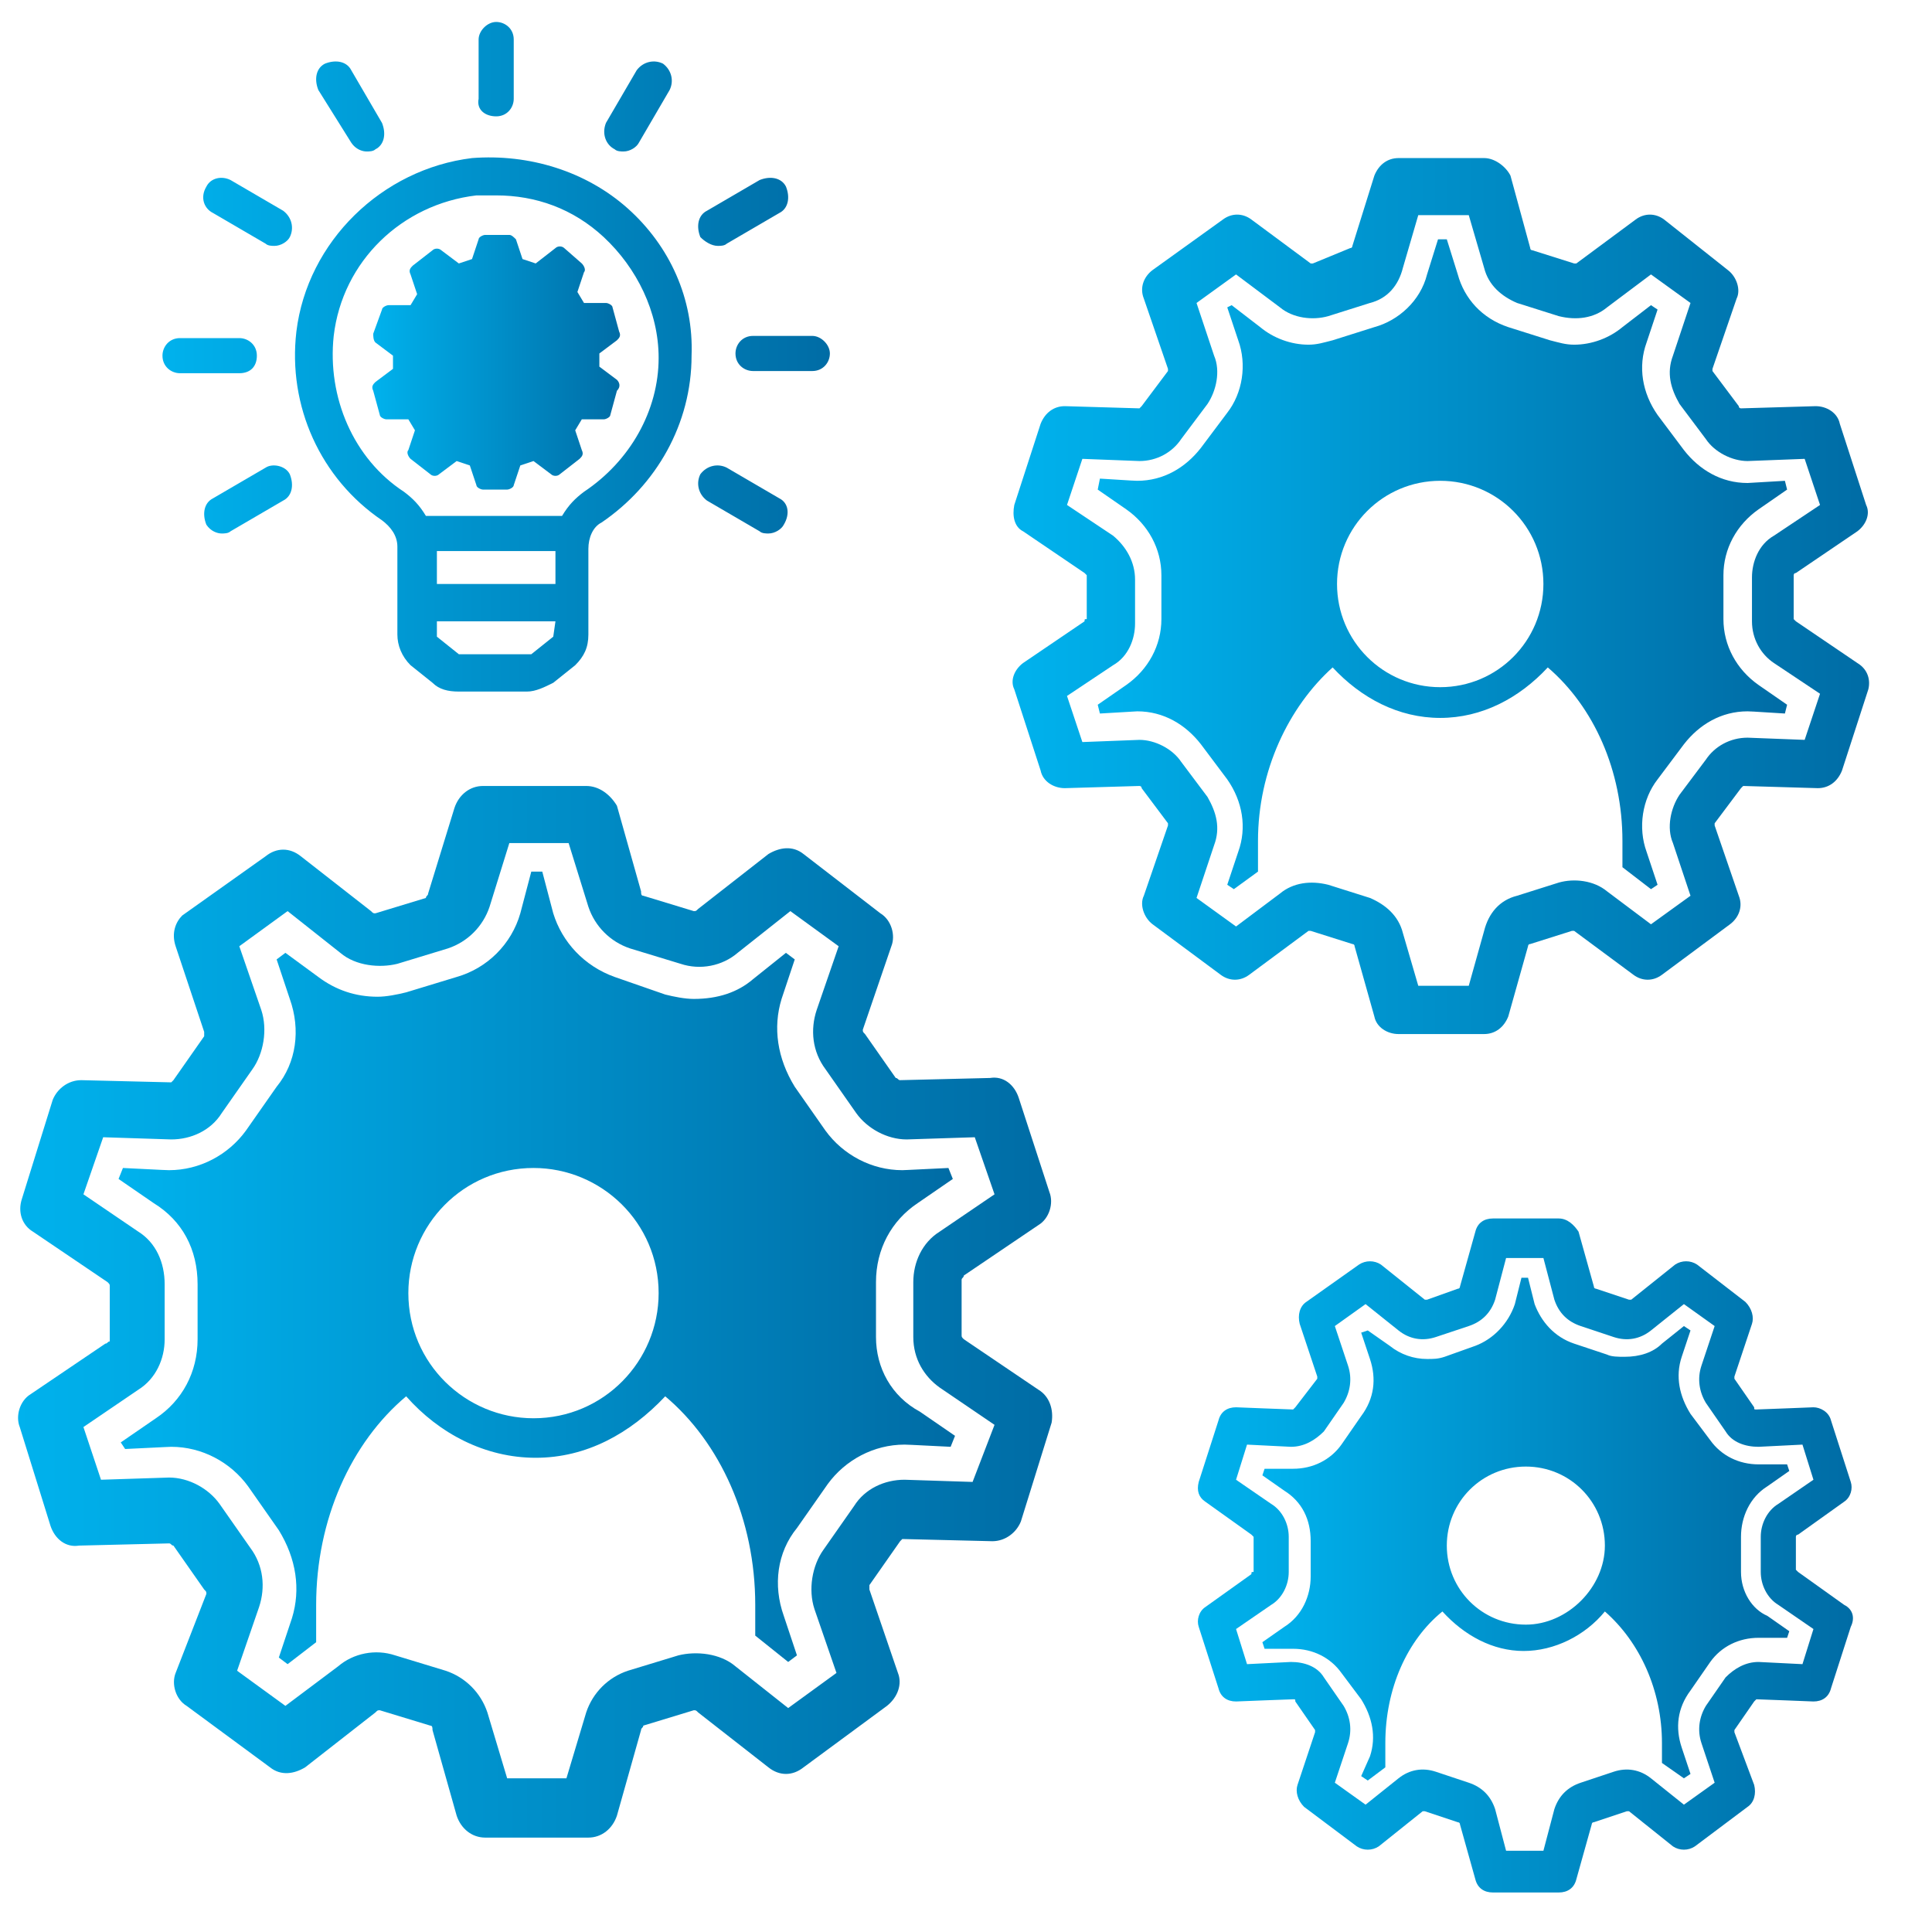
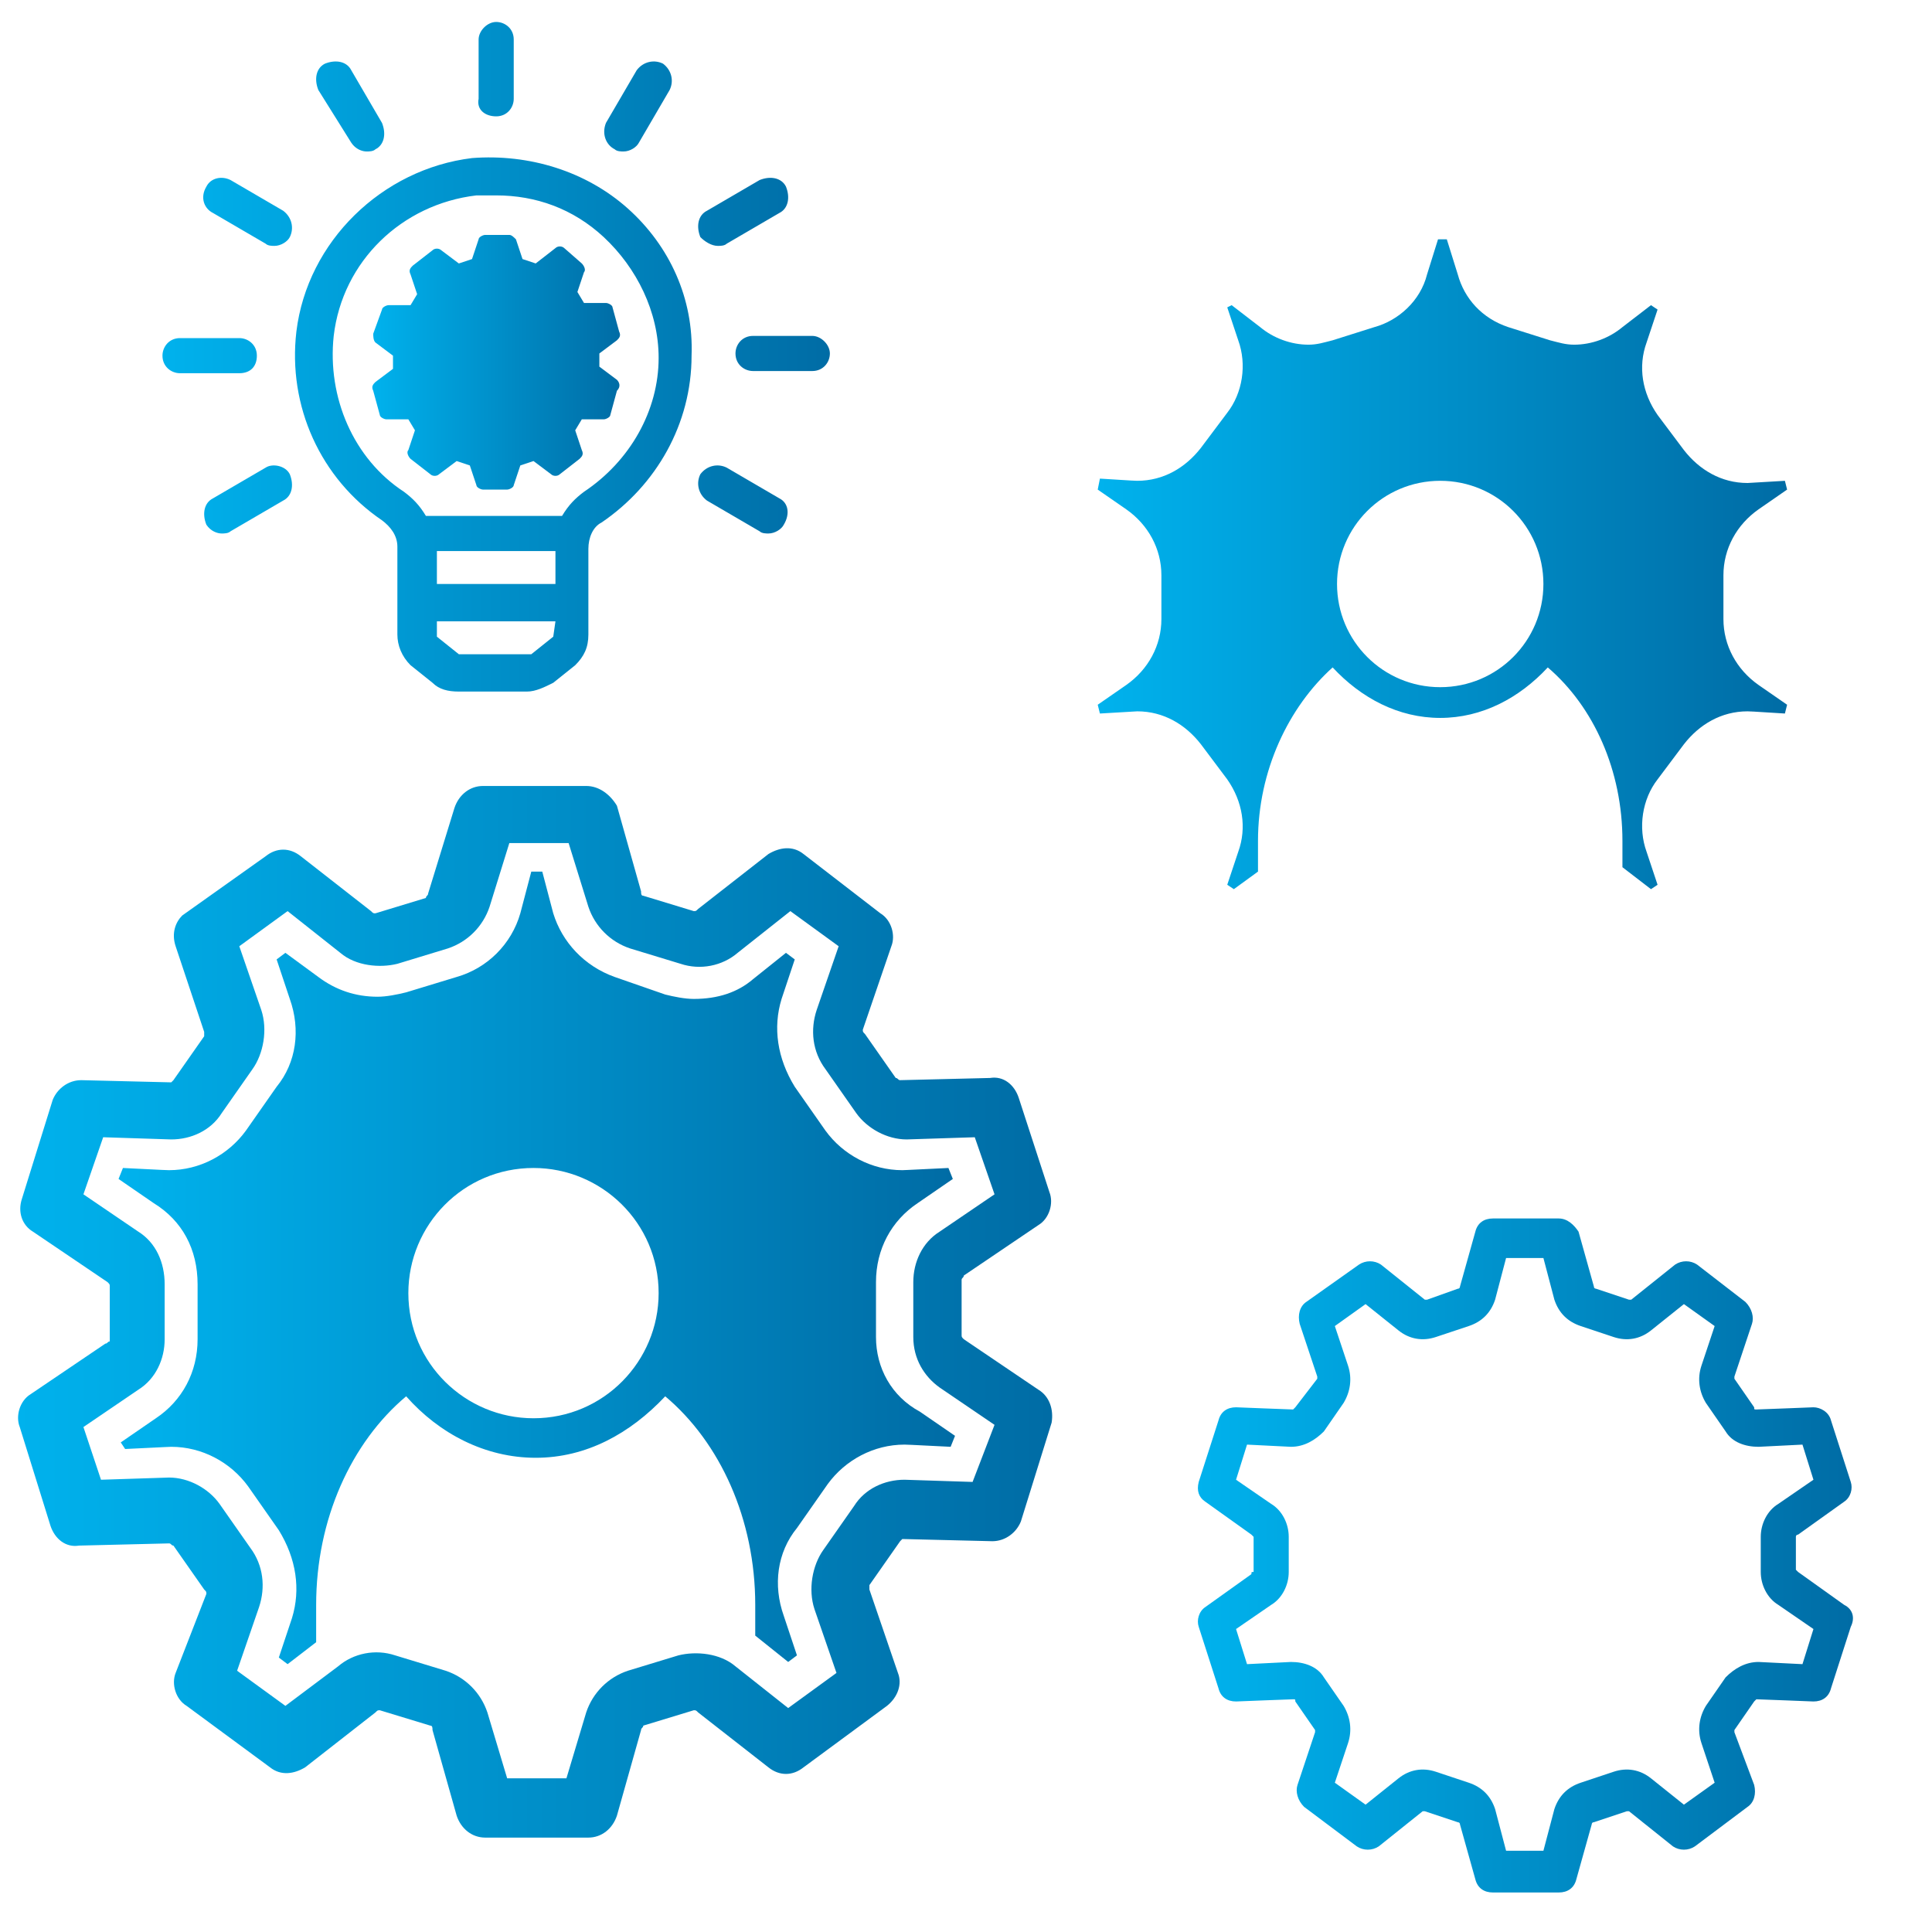
<svg xmlns="http://www.w3.org/2000/svg" version="1.1" id="Layer_1" x="0px" y="0px" viewBox="0 0 88 88" style="enable-background:new 0 0 88 88;" xml:space="preserve">
  <style type="text/css"> .st0{fill:url(#SVGID_1_);} .st1{fill:url(#SVGID_00000062885661847948000450000012569988601625143738_);} .st2{fill:url(#SVGID_00000142867758972063173860000013084917230431171240_);} .st3{fill:url(#SVGID_00000038411789525422017140000015654314652385653674_);} .st4{fill:url(#SVGID_00000139254482311074987430000003813683622532797841_);} .st5{fill:url(#SVGID_00000054247804204020927560000008420544688901893522_);} .st6{fill:url(#SVGID_00000036248063072626774500000017046993483042426548_);} .st7{fill:url(#SVGID_00000072243131887548131140000008121850940743124146_);} </style>
  <path d="M176.5,58.8c6,0,10.9-4.9,10.9-10.9S182.5,37,176.5,37c-6,0-10.9,4.9-10.9,10.9S170.5,58.8,176.5,58.8z" />
  <path d="M133,77.5c6,0,10.9-4.9,10.9-10.9S139,55.7,133,55.7c-6,0-10.9,4.9-10.9,10.9C122.1,72.6,127,77.5,133,77.5z" />
  <path d="M138.4,88.4c0-4.1,1.2-8,3.2-11.3c-2.4,1.9-5.4,3.1-8.6,3.1c-4,0-7.7-1.8-10.2-4.6c-3.8,3-6.2,7.6-6.2,12.8v5.4 c0,1.5,1.2,2.7,2.7,2.7h19.8c-0.5-0.8-0.8-1.7-0.8-2.7L138.4,88.4z" />
-   <path d="M186.6,56.9c-2.5,2.8-6.1,4.6-10.2,4.6c-3.3,0-6.3-1.2-8.6-3.1c2,3.3,3.2,7.1,3.2,11.3v5.4c0,1-0.3,1.9-0.8,2.7h19.8 c1.5,0,2.7-1.2,2.7-2.7v-5.4C192.8,64.5,190.4,59.9,186.6,56.9L186.6,56.9z" />
  <image style="overflow:visible;" width="450" height="400" transform="matrix(0.101 0 0 0.101 92.601 0.26)"> </image>
  <image style="overflow:visible;" width="184" height="205" transform="matrix(0.217 0 0 0.217 -41.583 -15.542)"> </image>
  <linearGradient id="SVGID_1_" gradientUnits="userSpaceOnUse" x1="54.532" y1="70.838" x2="84.388" y2="70.838">
    <stop offset="0" style="stop-color:#00B2ED" />
    <stop offset="1" style="stop-color:#006CA5" />
  </linearGradient>
  <path class="st0" d="M84,73.1l-2.1-1.5c0,0-0.1-0.1-0.1-0.1V70c0,0,0-0.1,0.1-0.1l2.1-1.5c0.3-0.2,0.4-0.6,0.3-0.9l-0.9-2.8 c-0.1-0.4-0.5-0.6-0.8-0.6c0,0-2.5,0.1-2.6,0.1s-0.1,0-0.1-0.1L79,62.8c0,0,0-0.1,0-0.1l0.8-2.4c0.1-0.3,0-0.7-0.3-1l-2.2-1.7 c-0.3-0.2-0.7-0.2-1,0l-2,1.6c0,0-0.1,0-0.1,0l-1.5-0.5c0,0-0.1,0-0.1-0.1l-0.7-2.5c-0.2-0.3-0.5-0.6-0.9-0.6h-3 c-0.4,0-0.7,0.2-0.8,0.6l-0.7,2.5c0,0,0,0.1-0.1,0.1L65,59.2c0,0-0.1,0-0.1,0l-2-1.6c-0.3-0.2-0.7-0.2-1,0l-2.4,1.7 c-0.3,0.2-0.4,0.6-0.3,1l0.8,2.4v0.1L59,64.1c0,0-0.1,0.1-0.1,0.1c-0.1,0-2.6-0.1-2.6-0.1c-0.4,0-0.7,0.2-0.8,0.6l-0.9,2.8 c-0.1,0.4,0,0.7,0.3,0.9l2.1,1.5c0,0,0.1,0.1,0.1,0.1v1.6c-0.1,0-0.1,0-0.1,0.1l-2.1,1.5c-0.3,0.2-0.4,0.6-0.3,0.9l0.9,2.8 c0.1,0.4,0.4,0.6,0.8,0.6c0,0,2.5-0.1,2.6-0.1s0.1,0,0.1,0.1l0.9,1.3c0,0,0,0.1,0,0.1l-0.8,2.4c-0.1,0.3,0,0.7,0.3,1l2.4,1.8 c0.3,0.2,0.7,0.2,1,0l2-1.6c0,0,0.1,0,0.1,0l1.5,0.5c0,0,0.1,0,0.1,0.1l0.7,2.5c0.1,0.4,0.4,0.6,0.8,0.6h3c0.4,0,0.7-0.2,0.8-0.6 l0.7-2.5c0,0,0-0.1,0.1-0.1l1.5-0.5c0,0,0.1,0,0.1,0l2,1.6c0.3,0.2,0.7,0.2,1,0l2.4-1.8c0.3-0.2,0.4-0.6,0.3-1L79,78.9v-0.1l0.9-1.3 l0.1-0.1c0.1,0,2.6,0.1,2.6,0.1c0.4,0,0.7-0.2,0.8-0.6l0.9-2.8C84.5,73.7,84.4,73.3,84,73.1z M82.1,75.8c-2-0.1-2-0.1-2-0.1 c-0.6,0-1.1,0.3-1.5,0.7l-0.9,1.3c-0.3,0.5-0.4,1.1-0.2,1.7l0.6,1.8l-1.4,1l-1.5-1.2c-0.5-0.4-1.1-0.5-1.7-0.3l-1.5,0.5 c-0.6,0.2-1,0.6-1.2,1.2l-0.5,1.9h-1.7l-0.5-1.9c-0.2-0.6-0.6-1-1.2-1.2l-1.5-0.5c-0.6-0.2-1.2-0.1-1.7,0.3l-1.5,1.2l-1.4-1l0.6-1.8 c0.2-0.6,0.1-1.2-0.2-1.7l-0.9-1.3c-0.3-0.5-0.9-0.7-1.5-0.7c0,0,0,0-2,0.1l-0.5-1.6l1.6-1.1c0.5-0.3,0.8-0.9,0.8-1.5v-1.6 c0-0.6-0.3-1.2-0.8-1.5l-1.6-1.1l0.5-1.6c2,0.1,2,0.1,2,0.1c0.6,0,1.1-0.3,1.5-0.7l0.9-1.3c0.3-0.5,0.4-1.1,0.2-1.7l-0.6-1.8l1.4-1 l1.5,1.2c0.5,0.4,1.1,0.5,1.7,0.3l1.5-0.5c0.6-0.2,1-0.6,1.2-1.2l0.5-1.9h1.7l0.5,1.9c0.2,0.6,0.6,1,1.2,1.2l1.5,0.5 c0.6,0.2,1.2,0.1,1.7-0.3l1.5-1.2l1.4,1l-0.6,1.8c-0.2,0.6-0.1,1.2,0.2,1.7l0.9,1.3c0.3,0.5,0.9,0.7,1.5,0.7c0,0,0,0,2-0.1l0.5,1.6 l-1.6,1.1c-0.5,0.3-0.8,0.9-0.8,1.5v1.6c0,0.6,0.3,1.2,0.8,1.5l1.6,1.1L82.1,75.8z" />
  <linearGradient id="SVGID_00000054238674784695115000000008910505525052759940_" gradientUnits="userSpaceOnUse" x1="57.51" y1="69.669" x2="81.542" y2="69.669">
    <stop offset="0" style="stop-color:#00B2ED" />
    <stop offset="1" style="stop-color:#006CA5" />
  </linearGradient>
-   <path style="fill:url(#SVGID_00000054238674784695115000000008910505525052759940_);" d="M79.3,71.6V70c0-0.9,0.4-1.8,1.2-2.3l1-0.7 l-0.1-0.3c-1.3,0-1.3,0-1.3,0c-0.9,0-1.7-0.4-2.2-1.1L77,64.4c-0.5-0.8-0.7-1.7-0.4-2.6l0.4-1.2l-0.3-0.2l-1,0.8 c-0.4,0.4-1,0.6-1.7,0.6c-0.3,0-0.6,0-0.8-0.1l-1.5-0.5c-0.9-0.3-1.5-1-1.8-1.8l-0.3-1.2h-0.3L69,59.4c-0.3,0.9-1,1.6-1.8,1.9 l-1.4,0.5c-0.3,0.1-0.5,0.1-0.8,0.1c-0.6,0-1.2-0.2-1.7-0.6l-1-0.7L62,60.7l0.4,1.2c0.3,0.9,0.2,1.8-0.4,2.6l-0.9,1.3 c-0.5,0.7-1.3,1.1-2.2,1.1c0,0,0,0-1.3,0l-0.1,0.3l1,0.7c0.8,0.5,1.2,1.3,1.2,2.3v1.6c0,0.9-0.4,1.8-1.2,2.3l-1,0.7l0.1,0.3 c1.3,0,1.3,0,1.3,0c0.9,0,1.7,0.4,2.2,1.1l0.9,1.2c0.5,0.8,0.7,1.7,0.4,2.6L62,80.9l0.3,0.2l0.8-0.6l0-1.1c0-2.5,1-4.7,2.6-6 c1,1.1,2.3,1.8,3.7,1.8s2.8-0.7,3.7-1.8c1.6,1.4,2.6,3.6,2.6,6l0,0.9c0,0,0,0,0,0l1,0.7l0.3-0.2l-0.4-1.2c-0.3-0.9-0.2-1.8,0.4-2.6 l0.9-1.3c0.5-0.7,1.3-1.1,2.2-1.1c0,0,0,0,1.3,0l0.1-0.3l-1-0.7C79.8,73.3,79.3,72.5,79.3,71.6z M69.5,74c-2,0-3.6-1.6-3.6-3.6 c0-2,1.6-3.6,3.6-3.6c2,0,3.6,1.6,3.6,3.6C73.1,72.3,71.4,74,69.5,74z" />
  <linearGradient id="SVGID_00000173874950168399808770000010723002800556307623_" gradientUnits="userSpaceOnUse" x1="0.826" y1="59.682" x2="47.853" y2="59.682">
    <stop offset="0" style="stop-color:#00B2ED" />
    <stop offset="1" style="stop-color:#006CA5" />
  </linearGradient>
  <path style="fill:url(#SVGID_00000173874950168399808770000010723002800556307623_);" d="M47.3,63.3L43.9,61 c-0.1-0.1-0.1-0.1-0.1-0.2v-2.5c0-0.1,0.1-0.1,0.1-0.2l3.4-2.3c0.5-0.3,0.7-1,0.5-1.5L46.4,50c-0.2-0.6-0.7-1-1.3-0.9 c0,0-4,0.1-4.1,0.1c-0.1,0-0.1-0.1-0.2-0.1l-1.4-2c-0.1-0.1-0.1-0.1-0.1-0.2l1.3-3.8c0.2-0.5,0-1.2-0.5-1.5l-3.5-2.7 c-0.5-0.4-1.1-0.3-1.6,0l-3.2,2.5c-0.1,0.1-0.1,0.1-0.2,0.1l-2.3-0.7c-0.1,0-0.1-0.1-0.1-0.2l-1.1-3.9c-0.3-0.5-0.8-0.9-1.4-0.9 h-4.7c-0.6,0-1.1,0.4-1.3,1l-1.2,3.9c0,0.1-0.1,0.1-0.1,0.2l-2.3,0.7c-0.1,0-0.1,0-0.2-0.1l-3.2-2.5c-0.5-0.4-1.1-0.4-1.6,0 l-3.8,2.7C8,42,7.8,42.5,8,43.1L9.3,47v0.2l-1.4,2c-0.1,0.1-0.1,0.1-0.1,0.1c-0.1,0-4.1-0.1-4.1-0.1c-0.6,0-1.1,0.4-1.3,0.9 l-1.4,4.5c-0.2,0.6,0,1.2,0.5,1.5l3.4,2.3c0.1,0.1,0.1,0.1,0.1,0.2v2.5c-0.1,0-0.1,0.1-0.2,0.1l-3.4,2.3c-0.5,0.3-0.7,1-0.5,1.5 l1.4,4.5c0.2,0.6,0.7,1,1.3,0.9c0,0,4-0.1,4.1-0.1s0.1,0.1,0.2,0.1l1.4,2c0.1,0.1,0.1,0.1,0.1,0.2L8,76.2c-0.2,0.5,0,1.2,0.5,1.5 l3.8,2.8c0.5,0.4,1.1,0.3,1.6,0l3.2-2.5c0.1-0.1,0.1-0.1,0.2-0.1l2.3,0.7c0.1,0,0.1,0.1,0.1,0.2l1.1,3.9c0.2,0.6,0.7,1,1.3,1h4.7 c0.6,0,1.1-0.4,1.3-1l1.1-3.9c0-0.1,0.1-0.1,0.1-0.2l2.3-0.7c0.1,0,0.1,0,0.2,0.1l3.2,2.5c0.5,0.4,1.1,0.4,1.6,0l3.8-2.8 c0.5-0.4,0.7-1,0.5-1.5l-1.3-3.8v-0.2l1.4-2l0.1-0.1c0.1,0,4.1,0.1,4.1,0.1c0.6,0,1.1-0.4,1.3-0.9l1.4-4.5 C48,64.2,47.8,63.6,47.3,63.3z M44.3,67.5c-3.1-0.1-3.1-0.1-3.1-0.1c-0.9,0-1.8,0.4-2.3,1.2l-1.4,2c-0.5,0.7-0.7,1.8-0.4,2.7l1,2.9 l-2.2,1.6l-2.4-1.9c-0.7-0.6-1.8-0.7-2.6-0.5l-2.3,0.7c-0.9,0.3-1.6,1-1.9,1.9l-0.9,3h-2.7L22.2,78c-0.3-0.9-1-1.6-1.9-1.9l-2.3-0.7 c-0.9-0.3-1.9-0.1-2.6,0.5L13,77.7l-2.2-1.6l1-2.9c0.3-0.9,0.2-1.9-0.4-2.7l-1.4-2c-0.5-0.7-1.4-1.2-2.3-1.2c0,0-0.1,0-3.1,0.1 L3.8,65l2.5-1.7c0.8-0.5,1.2-1.4,1.2-2.3v-2.5c0-1-0.4-1.9-1.2-2.4l-2.5-1.7l0.9-2.6c3.1,0.1,3.1,0.1,3.1,0.1c0.9,0,1.8-0.4,2.3-1.2 l1.4-2c0.5-0.7,0.7-1.8,0.4-2.7l-1-2.9l2.2-1.6l2.4,1.9c0.7,0.6,1.8,0.7,2.6,0.5l2.3-0.7c0.9-0.3,1.6-1,1.9-1.9l0.9-2.9h2.7l0.9,2.9 c0.3,0.9,1,1.6,1.9,1.9l2.3,0.7c0.9,0.3,1.9,0.1,2.6-0.5l2.4-1.9l2.2,1.6l-1,2.9c-0.3,0.9-0.2,1.9,0.4,2.7l1.4,2 c0.5,0.7,1.4,1.2,2.3,1.2c0,0,0.1,0,3.1-0.1l0.9,2.6l-2.5,1.7c-0.8,0.5-1.2,1.4-1.2,2.3v2.5c0,1,0.5,1.8,1.2,2.3l2.5,1.7L44.3,67.5z " />
  <linearGradient id="SVGID_00000021087273304730330500000015642692531343843215_" gradientUnits="userSpaceOnUse" x1="5.516" y1="57.84" x2="43.37" y2="57.84">
    <stop offset="0" style="stop-color:#00B2ED" />
    <stop offset="1" style="stop-color:#006CA5" />
  </linearGradient>
  <path style="fill:url(#SVGID_00000021087273304730330500000015642692531343843215_);" d="M39.9,60.9v-2.5c0-1.5,0.7-2.8,1.9-3.6 l1.6-1.1l-0.2-0.5c-2,0.1-2.1,0.1-2.1,0.1c-1.4,0-2.7-0.7-3.5-1.8l-1.4-2c-0.8-1.3-1-2.7-0.6-4l0.6-1.8l-0.4-0.3l-1.5,1.2 c-0.7,0.6-1.6,0.9-2.7,0.9c-0.4,0-0.9-0.1-1.3-0.2l-2.3-0.8c-1.4-0.5-2.4-1.6-2.8-2.9l-0.5-1.9h-0.5l-0.5,1.9 c-0.4,1.4-1.5,2.5-2.9,2.9l-2.3,0.7c-0.4,0.1-0.9,0.2-1.3,0.2c-1,0-1.9-0.3-2.7-0.9L13,43.4l-0.4,0.3l0.6,1.8c0.5,1.4,0.3,2.9-0.6,4 l-1.4,2c-0.8,1.1-2.1,1.8-3.5,1.8c-0.1,0-0.1,0-2.1-0.1l-0.2,0.5l1.6,1.1C8.3,55.6,9,56.9,9,58.5v2.5c0,1.5-0.7,2.8-1.9,3.6 l-1.6,1.1L5.7,66c2-0.1,2.1-0.1,2.1-0.1c1.4,0,2.7,0.7,3.5,1.8l1.4,2c0.8,1.3,1,2.7,0.6,4l-0.6,1.8l0.4,0.3l1.3-1l0-1.7 c0-3.9,1.6-7.4,4.1-9.5c1.5,1.7,3.6,2.8,5.9,2.8s4.3-1.1,5.9-2.8c2.5,2.1,4.1,5.6,4.1,9.5l0,1.4c0,0,0,0,0,0l1.5,1.2l0.4-0.3 l-0.6-1.8c-0.5-1.4-0.3-2.9,0.6-4l1.4-2c0.8-1.1,2.1-1.8,3.5-1.8c0.1,0,0.1,0,2.1,0.1l0.2-0.5l-1.6-1.1 C40.6,63.6,39.9,62.3,39.9,60.9z M24.3,64.6c-3.1,0-5.7-2.5-5.7-5.7c0-3.1,2.5-5.7,5.7-5.7c3.1,0,5.7,2.5,5.7,5.7 C30,62,27.5,64.6,24.3,64.6z" />
  <linearGradient id="SVGID_00000099643007347875690570000006141227059702949803_" gradientUnits="userSpaceOnUse" x1="16.951" y1="16.461" x2="28.249" y2="16.461">
    <stop offset="0" style="stop-color:#00B2ED" />
    <stop offset="1" style="stop-color:#006CA5" />
  </linearGradient>
  <path style="fill:url(#SVGID_00000099643007347875690570000006141227059702949803_);" d="M28.1,17.3l-0.8-0.6c0,0,0,0,0,0v-0.6 c0,0,0,0,0,0l0.8-0.6c0.1-0.1,0.2-0.2,0.1-0.4l-0.3-1.1c0-0.1-0.2-0.2-0.3-0.2c0,0-1,0-1,0c0,0,0,0,0,0l-0.3-0.5c0,0,0,0,0,0 l0.3-0.9c0.1-0.1,0-0.3-0.1-0.4l-0.8-0.7c-0.1-0.1-0.3-0.1-0.4,0L24.4,12c0,0,0,0,0,0l-0.6-0.2c0,0,0,0,0,0l-0.3-0.9 c-0.1-0.1-0.2-0.2-0.3-0.2h-1.1c-0.1,0-0.3,0.1-0.3,0.2l-0.3,0.9c0,0,0,0,0,0l-0.6,0.2c0,0,0,0,0,0l-0.8-0.6c-0.1-0.1-0.3-0.1-0.4,0 l-0.9,0.7c-0.1,0.1-0.2,0.2-0.1,0.4l0.3,0.9v0l-0.3,0.5c0,0,0,0,0,0c0,0-1,0-1,0c-0.1,0-0.3,0.1-0.3,0.2L17,15.2 c0,0.1,0,0.3,0.1,0.4l0.8,0.6c0,0,0,0,0,0v0.6c0,0,0,0,0,0l-0.8,0.6c-0.1,0.1-0.2,0.2-0.1,0.4l0.3,1.1c0,0.1,0.2,0.2,0.3,0.2 c0,0,1,0,1,0s0,0,0,0l0.3,0.5c0,0,0,0,0,0l-0.3,0.9c-0.1,0.1,0,0.3,0.1,0.4l0.9,0.7c0.1,0.1,0.3,0.1,0.4,0l0.8-0.6c0,0,0,0,0,0 l0.6,0.2c0,0,0,0,0,0l0.3,0.9c0,0.1,0.2,0.2,0.3,0.2h1.1c0.1,0,0.3-0.1,0.3-0.2l0.3-0.9c0,0,0,0,0,0l0.6-0.2c0,0,0,0,0,0l0.8,0.6 c0.1,0.1,0.3,0.1,0.4,0l0.9-0.7c0.1-0.1,0.2-0.2,0.1-0.4l-0.3-0.9v0l0.3-0.5l0,0c0,0,1,0,1,0c0.1,0,0.3-0.1,0.3-0.2l0.3-1.1 C28.3,17.6,28.2,17.4,28.1,17.3z" />
  <g>
    <linearGradient id="SVGID_00000170957955116992797600000012830982428518613144_" gradientUnits="userSpaceOnUse" x1="46.152" y1="27.221" x2="85.132" y2="27.221">
      <stop offset="0" style="stop-color:#00B2ED" />
      <stop offset="1" style="stop-color:#006CA5" />
    </linearGradient>
-     <path style="fill:url(#SVGID_00000170957955116992797600000012830982428518613144_);" d="M84.6,30.2l-2.8-1.9c0,0-0.1-0.1-0.1-0.1 v-2c0,0,0-0.1,0.1-0.1l2.8-1.9c0.4-0.3,0.6-0.8,0.4-1.2l-1.2-3.7c-0.1-0.5-0.6-0.8-1.1-0.8c0,0-3.3,0.1-3.4,0.1c0,0-0.1,0-0.1-0.1 l-1.2-1.6c0,0,0-0.1,0-0.1l1.1-3.2c0.2-0.4,0-1-0.4-1.3l-2.9-2.3c-0.4-0.3-0.9-0.3-1.3,0l-2.7,2c0,0-0.1,0-0.1,0l-1.9-0.6 c0,0-0.1,0-0.1-0.1L68.8,8c-0.2-0.4-0.7-0.8-1.2-0.8h-3.9c-0.5,0-0.9,0.3-1.1,0.8l-1,3.2c0,0,0,0.1-0.1,0.1L59.8,12 c0,0-0.1,0-0.1,0L57,10c-0.4-0.3-0.9-0.3-1.3,0l-3.2,2.3c-0.4,0.3-0.6,0.8-0.4,1.3l1.1,3.2v0.1L52,18.5c0,0-0.1,0.1-0.1,0.1 c-0.1,0-3.4-0.1-3.4-0.1c-0.5,0-0.9,0.3-1.1,0.8l-1.2,3.7c-0.1,0.5,0,1,0.4,1.2l2.8,1.9c0,0,0.1,0.1,0.1,0.1v2 c-0.1,0-0.1,0-0.1,0.1l-2.8,1.9c-0.4,0.3-0.6,0.8-0.4,1.2l1.2,3.7c0.1,0.5,0.6,0.8,1.1,0.8c0,0,3.3-0.1,3.4-0.1c0,0,0.1,0,0.1,0.1 l1.2,1.6c0,0,0,0.1,0,0.1l-1.1,3.2c-0.2,0.4,0,1,0.4,1.3l3.1,2.3c0.4,0.3,0.9,0.3,1.3,0l2.7-2c0,0,0.1,0,0.1,0l1.9,0.6 c0,0,0.1,0,0.1,0.1l0.9,3.2c0.1,0.5,0.6,0.8,1.1,0.8h3.9c0.5,0,0.9-0.3,1.1-0.8l0.9-3.2c0,0,0-0.1,0.1-0.1l1.9-0.6c0,0,0.1,0,0.1,0 l2.7,2c0.4,0.3,0.9,0.3,1.3,0l3.1-2.3c0.4-0.3,0.6-0.8,0.4-1.3l-1.1-3.2v-0.1l1.2-1.6l0.1-0.1c0.1,0,3.4,0.1,3.4,0.1 c0.5,0,0.9-0.3,1.1-0.8l1.2-3.7C85.2,31,85.1,30.5,84.6,30.2z M82.2,33.7c-2.6-0.1-2.6-0.1-2.6-0.1c-0.8,0-1.5,0.4-1.9,1l-1.2,1.6 c-0.4,0.6-0.6,1.5-0.3,2.2l0.8,2.4l-1.8,1.3l-2-1.5c-0.6-0.5-1.5-0.6-2.2-0.4l-1.9,0.6c-0.8,0.2-1.3,0.8-1.5,1.6l-0.7,2.5h-2.3 l-0.7-2.4c-0.2-0.8-0.8-1.3-1.5-1.6l-1.9-0.6c-0.8-0.2-1.6-0.1-2.2,0.4l-2,1.5l-1.8-1.3l0.8-2.4c0.3-0.8,0.1-1.5-0.3-2.2l-1.2-1.6 c-0.4-0.6-1.2-1-1.9-1c0,0,0,0-2.6,0.1l-0.7-2.1l2.1-1.4c0.7-0.4,1-1.2,1-1.9v-2c0-0.8-0.4-1.5-1-2l-2.1-1.4l0.7-2.1 c2.6,0.1,2.6,0.1,2.6,0.1c0.8,0,1.5-0.4,1.9-1l1.2-1.6c0.4-0.6,0.6-1.5,0.3-2.2l-0.8-2.4l1.8-1.3l2,1.5c0.6,0.5,1.5,0.6,2.2,0.4 l1.9-0.6c0.8-0.2,1.3-0.8,1.5-1.6l0.7-2.4h2.3l0.7,2.4c0.2,0.8,0.8,1.3,1.5,1.6l1.9,0.6c0.8,0.2,1.6,0.1,2.2-0.4l2-1.5l1.8,1.3 l-0.8,2.4c-0.3,0.8-0.1,1.5,0.3,2.2l1.2,1.6c0.4,0.6,1.2,1,1.9,1c0,0,0,0,2.6-0.1l0.7,2.1l-2.1,1.4c-0.7,0.4-1,1.2-1,1.9v2 c0,0.8,0.4,1.5,1,1.9l2.1,1.4L82.2,33.7z" />
    <linearGradient id="SVGID_00000076566325719372701390000013267596167693538737_" gradientUnits="userSpaceOnUse" x1="50.04" y1="25.695" x2="81.415" y2="25.695">
      <stop offset="0" style="stop-color:#00B2ED" />
      <stop offset="1" style="stop-color:#006CA5" />
    </linearGradient>
    <path style="fill:url(#SVGID_00000076566325719372701390000013267596167693538737_);" d="M78.5,28.2v-2c0-1.2,0.6-2.3,1.6-3 l1.3-0.9l-0.1-0.4C79.6,22,79.6,22,79.6,22c-1.2,0-2.2-0.6-2.9-1.5l-1.2-1.6c-0.7-1-0.9-2.2-0.5-3.3l0.5-1.5l-0.3-0.2l-1.3,1 c-0.6,0.5-1.4,0.8-2.2,0.8c-0.4,0-0.7-0.1-1.1-0.2l-1.9-0.6c-1.2-0.4-2-1.3-2.3-2.4l-0.5-1.6h-0.4l-0.5,1.6 c-0.3,1.2-1.3,2.1-2.4,2.4l-1.9,0.6c-0.4,0.1-0.7,0.2-1.1,0.2c-0.8,0-1.6-0.3-2.2-0.8l-1.3-1L55.9,14l0.5,1.5 c0.4,1.1,0.2,2.4-0.5,3.3l-1.2,1.6c-0.7,0.9-1.7,1.5-2.9,1.5c-0.1,0-0.1,0-1.7-0.1L50,22.3l1.3,0.9c1,0.7,1.6,1.8,1.6,3v2 c0,1.2-0.6,2.3-1.6,3L50,32.1l0.1,0.4c1.7-0.1,1.7-0.1,1.7-0.1c1.2,0,2.2,0.6,2.9,1.5l1.2,1.6c0.7,1,0.9,2.2,0.5,3.3l-0.5,1.5 l0.3,0.2l1.1-0.8l0-1.4c0-3.2,1.4-6.1,3.4-7.9c1.3,1.4,3,2.3,4.9,2.3c1.9,0,3.6-0.9,4.9-2.3c2.1,1.8,3.4,4.7,3.4,7.9l0,1.2 c0,0,0,0,0,0l1.3,1l0.3-0.2L75,38.8c-0.4-1.1-0.2-2.4,0.5-3.3l1.2-1.6c0.7-0.9,1.7-1.5,2.9-1.5c0.1,0,0.1,0,1.7,0.1l0.1-0.4 l-1.3-0.9C79.1,30.5,78.5,29.4,78.5,28.2z M65.6,31.3c-2.6,0-4.7-2.1-4.7-4.7c0-2.6,2.1-4.7,4.7-4.7c2.6,0,4.7,2.1,4.7,4.7 C70.3,29.2,68.2,31.3,65.6,31.3z" />
  </g>
  <linearGradient id="SVGID_00000077295508883816810370000005989637042619773607_" gradientUnits="userSpaceOnUse" x1="7.321" y1="16.245" x2="37.833" y2="16.245">
    <stop offset="0" style="stop-color:#00B2ED" />
    <stop offset="1" style="stop-color:#006CA5" />
  </linearGradient>
-   <path style="fill:url(#SVGID_00000077295508883816810370000005989637042619773607_);" d="M28.6,9.5c-1.9-1.7-4.5-2.5-7.1-2.3 c-4.1,0.5-7.5,3.8-8,7.9c-0.4,3.4,1.1,6.7,3.9,8.6c0.4,0.3,0.7,0.7,0.7,1.2v4c0,0.5,0.2,1,0.6,1.4l1,0.8c0.3,0.3,0.7,0.4,1.2,0.4 h3.1c0.4,0,0.8-0.2,1.2-0.4l1-0.8c0.4-0.4,0.6-0.8,0.6-1.4V25c0-0.5,0.2-1,0.6-1.2c2.5-1.7,4.1-4.5,4.1-7.6 C31.6,13.6,30.5,11.2,28.6,9.5L28.6,9.5z M19.9,25.1h5.4v1.5h-5.4V25.1z M25.2,29l-1,0.8c0,0-0.1,0-0.1,0H21c0,0-0.1,0-0.1,0l-1-0.8 c0,0,0-0.1,0-0.1v-0.6h5.4L25.2,29C25.3,29,25.3,29,25.2,29L25.2,29z M26.6,22.4c-0.4,0.3-0.7,0.6-1,1.1h-6.2 c-0.3-0.5-0.6-0.8-1-1.1c-2.3-1.5-3.5-4.3-3.2-7.1c0.4-3.4,3.1-6,6.5-6.4c0.3,0,0.6,0,0.9,0c1.8,0,3.5,0.6,4.9,1.9 c1.5,1.4,2.5,3.4,2.5,5.5C30,18.7,28.7,21,26.6,22.4L26.6,22.4z M22.6,5.3c0.5,0,0.8-0.4,0.8-0.8V1.8c0-0.5-0.4-0.8-0.8-0.8 s-0.8,0.4-0.8,0.8v2.7C21.7,5,22.1,5.3,22.6,5.3z M16,6.5c0.2,0.3,0.5,0.4,0.7,0.4c0.1,0,0.3,0,0.4-0.1c0.4-0.2,0.5-0.7,0.3-1.2 l-1.4-2.4c-0.2-0.4-0.7-0.5-1.2-0.3c-0.4,0.2-0.5,0.7-0.3,1.2L16,6.5z M9.7,9.7l2.4,1.4c0.1,0.1,0.3,0.1,0.4,0.1 c0.3,0,0.6-0.2,0.7-0.4c0.2-0.4,0.1-0.9-0.3-1.2l-2.4-1.4C10.1,8,9.6,8.1,9.4,8.5C9.1,9,9.3,9.5,9.7,9.7L9.7,9.7z M11.7,16.2 c0-0.5-0.4-0.8-0.8-0.8l-2.7,0c-0.5,0-0.8,0.4-0.8,0.8c0,0.5,0.4,0.8,0.8,0.8h2.7C11.4,17,11.7,16.7,11.7,16.2L11.7,16.2z M12.1,21.3l-2.4,1.4c-0.4,0.2-0.5,0.7-0.3,1.2c0.2,0.3,0.5,0.4,0.7,0.4c0.1,0,0.3,0,0.4-0.1l2.4-1.4c0.4-0.2,0.5-0.7,0.3-1.2 C13,21.2,12.4,21.1,12.1,21.3L12.1,21.3z M35.5,22.7l-2.4-1.4c-0.4-0.2-0.9-0.1-1.2,0.3c-0.2,0.4-0.1,0.9,0.3,1.2l2.4,1.4 c0.1,0.1,0.3,0.1,0.4,0.1c0.3,0,0.6-0.2,0.7-0.4C36,23.4,35.9,22.9,35.5,22.7L35.5,22.7z M37,15.3h-2.7c-0.5,0-0.8,0.4-0.8,0.8 c0,0.5,0.4,0.8,0.8,0.8H37c0.5,0,0.8-0.4,0.8-0.8C37.8,15.7,37.4,15.3,37,15.3z M32.7,11.2c0.1,0,0.3,0,0.4-0.1l2.4-1.4 C35.9,9.5,36,9,35.8,8.5c-0.2-0.4-0.7-0.5-1.2-0.3l-2.4,1.4c-0.4,0.2-0.5,0.7-0.3,1.2C32.1,11,32.4,11.2,32.7,11.2L32.7,11.2z M28,6.8c0.1,0.1,0.3,0.1,0.4,0.1c0.3,0,0.6-0.2,0.7-0.4l1.4-2.4c0.2-0.4,0.1-0.9-0.3-1.2c-0.4-0.2-0.9-0.1-1.2,0.3l-1.4,2.4 C27.4,6.1,27.6,6.6,28,6.8L28,6.8z" />
+   <path style="fill:url(#SVGID_00000077295508883816810370000005989637042619773607_);" d="M28.6,9.5c-1.9-1.7-4.5-2.5-7.1-2.3 c-4.1,0.5-7.5,3.8-8,7.9c-0.4,3.4,1.1,6.7,3.9,8.6c0.4,0.3,0.7,0.7,0.7,1.2v4c0,0.5,0.2,1,0.6,1.4l1,0.8c0.3,0.3,0.7,0.4,1.2,0.4 h3.1c0.4,0,0.8-0.2,1.2-0.4l1-0.8c0.4-0.4,0.6-0.8,0.6-1.4V25c0-0.5,0.2-1,0.6-1.2c2.5-1.7,4.1-4.5,4.1-7.6 C31.6,13.6,30.5,11.2,28.6,9.5L28.6,9.5z M19.9,25.1h5.4v1.5h-5.4V25.1z M25.2,29l-1,0.8c0,0-0.1,0-0.1,0H21c0,0-0.1,0-0.1,0l-1-0.8 c0,0,0-0.1,0-0.1v-0.6h5.4L25.2,29C25.3,29,25.3,29,25.2,29L25.2,29z M26.6,22.4c-0.4,0.3-0.7,0.6-1,1.1h-6.2 c-0.3-0.5-0.6-0.8-1-1.1c-2.3-1.5-3.5-4.3-3.2-7.1c0.4-3.4,3.1-6,6.5-6.4c0.3,0,0.6,0,0.9,0c1.8,0,3.5,0.6,4.9,1.9 c1.5,1.4,2.5,3.4,2.5,5.5C30,18.7,28.7,21,26.6,22.4L26.6,22.4z M22.6,5.3c0.5,0,0.8-0.4,0.8-0.8V1.8c0-0.5-0.4-0.8-0.8-0.8 s-0.8,0.4-0.8,0.8v2.7C21.7,5,22.1,5.3,22.6,5.3z M16,6.5c0.2,0.3,0.5,0.4,0.7,0.4c0.1,0,0.3,0,0.4-0.1c0.4-0.2,0.5-0.7,0.3-1.2 l-1.4-2.4c-0.2-0.4-0.7-0.5-1.2-0.3c-0.4,0.2-0.5,0.7-0.3,1.2z M9.7,9.7l2.4,1.4c0.1,0.1,0.3,0.1,0.4,0.1 c0.3,0,0.6-0.2,0.7-0.4c0.2-0.4,0.1-0.9-0.3-1.2l-2.4-1.4C10.1,8,9.6,8.1,9.4,8.5C9.1,9,9.3,9.5,9.7,9.7L9.7,9.7z M11.7,16.2 c0-0.5-0.4-0.8-0.8-0.8l-2.7,0c-0.5,0-0.8,0.4-0.8,0.8c0,0.5,0.4,0.8,0.8,0.8h2.7C11.4,17,11.7,16.7,11.7,16.2L11.7,16.2z M12.1,21.3l-2.4,1.4c-0.4,0.2-0.5,0.7-0.3,1.2c0.2,0.3,0.5,0.4,0.7,0.4c0.1,0,0.3,0,0.4-0.1l2.4-1.4c0.4-0.2,0.5-0.7,0.3-1.2 C13,21.2,12.4,21.1,12.1,21.3L12.1,21.3z M35.5,22.7l-2.4-1.4c-0.4-0.2-0.9-0.1-1.2,0.3c-0.2,0.4-0.1,0.9,0.3,1.2l2.4,1.4 c0.1,0.1,0.3,0.1,0.4,0.1c0.3,0,0.6-0.2,0.7-0.4C36,23.4,35.9,22.9,35.5,22.7L35.5,22.7z M37,15.3h-2.7c-0.5,0-0.8,0.4-0.8,0.8 c0,0.5,0.4,0.8,0.8,0.8H37c0.5,0,0.8-0.4,0.8-0.8C37.8,15.7,37.4,15.3,37,15.3z M32.7,11.2c0.1,0,0.3,0,0.4-0.1l2.4-1.4 C35.9,9.5,36,9,35.8,8.5c-0.2-0.4-0.7-0.5-1.2-0.3l-2.4,1.4c-0.4,0.2-0.5,0.7-0.3,1.2C32.1,11,32.4,11.2,32.7,11.2L32.7,11.2z M28,6.8c0.1,0.1,0.3,0.1,0.4,0.1c0.3,0,0.6-0.2,0.7-0.4l1.4-2.4c0.2-0.4,0.1-0.9-0.3-1.2c-0.4-0.2-0.9-0.1-1.2,0.3l-1.4,2.4 C27.4,6.1,27.6,6.6,28,6.8L28,6.8z" />
</svg>